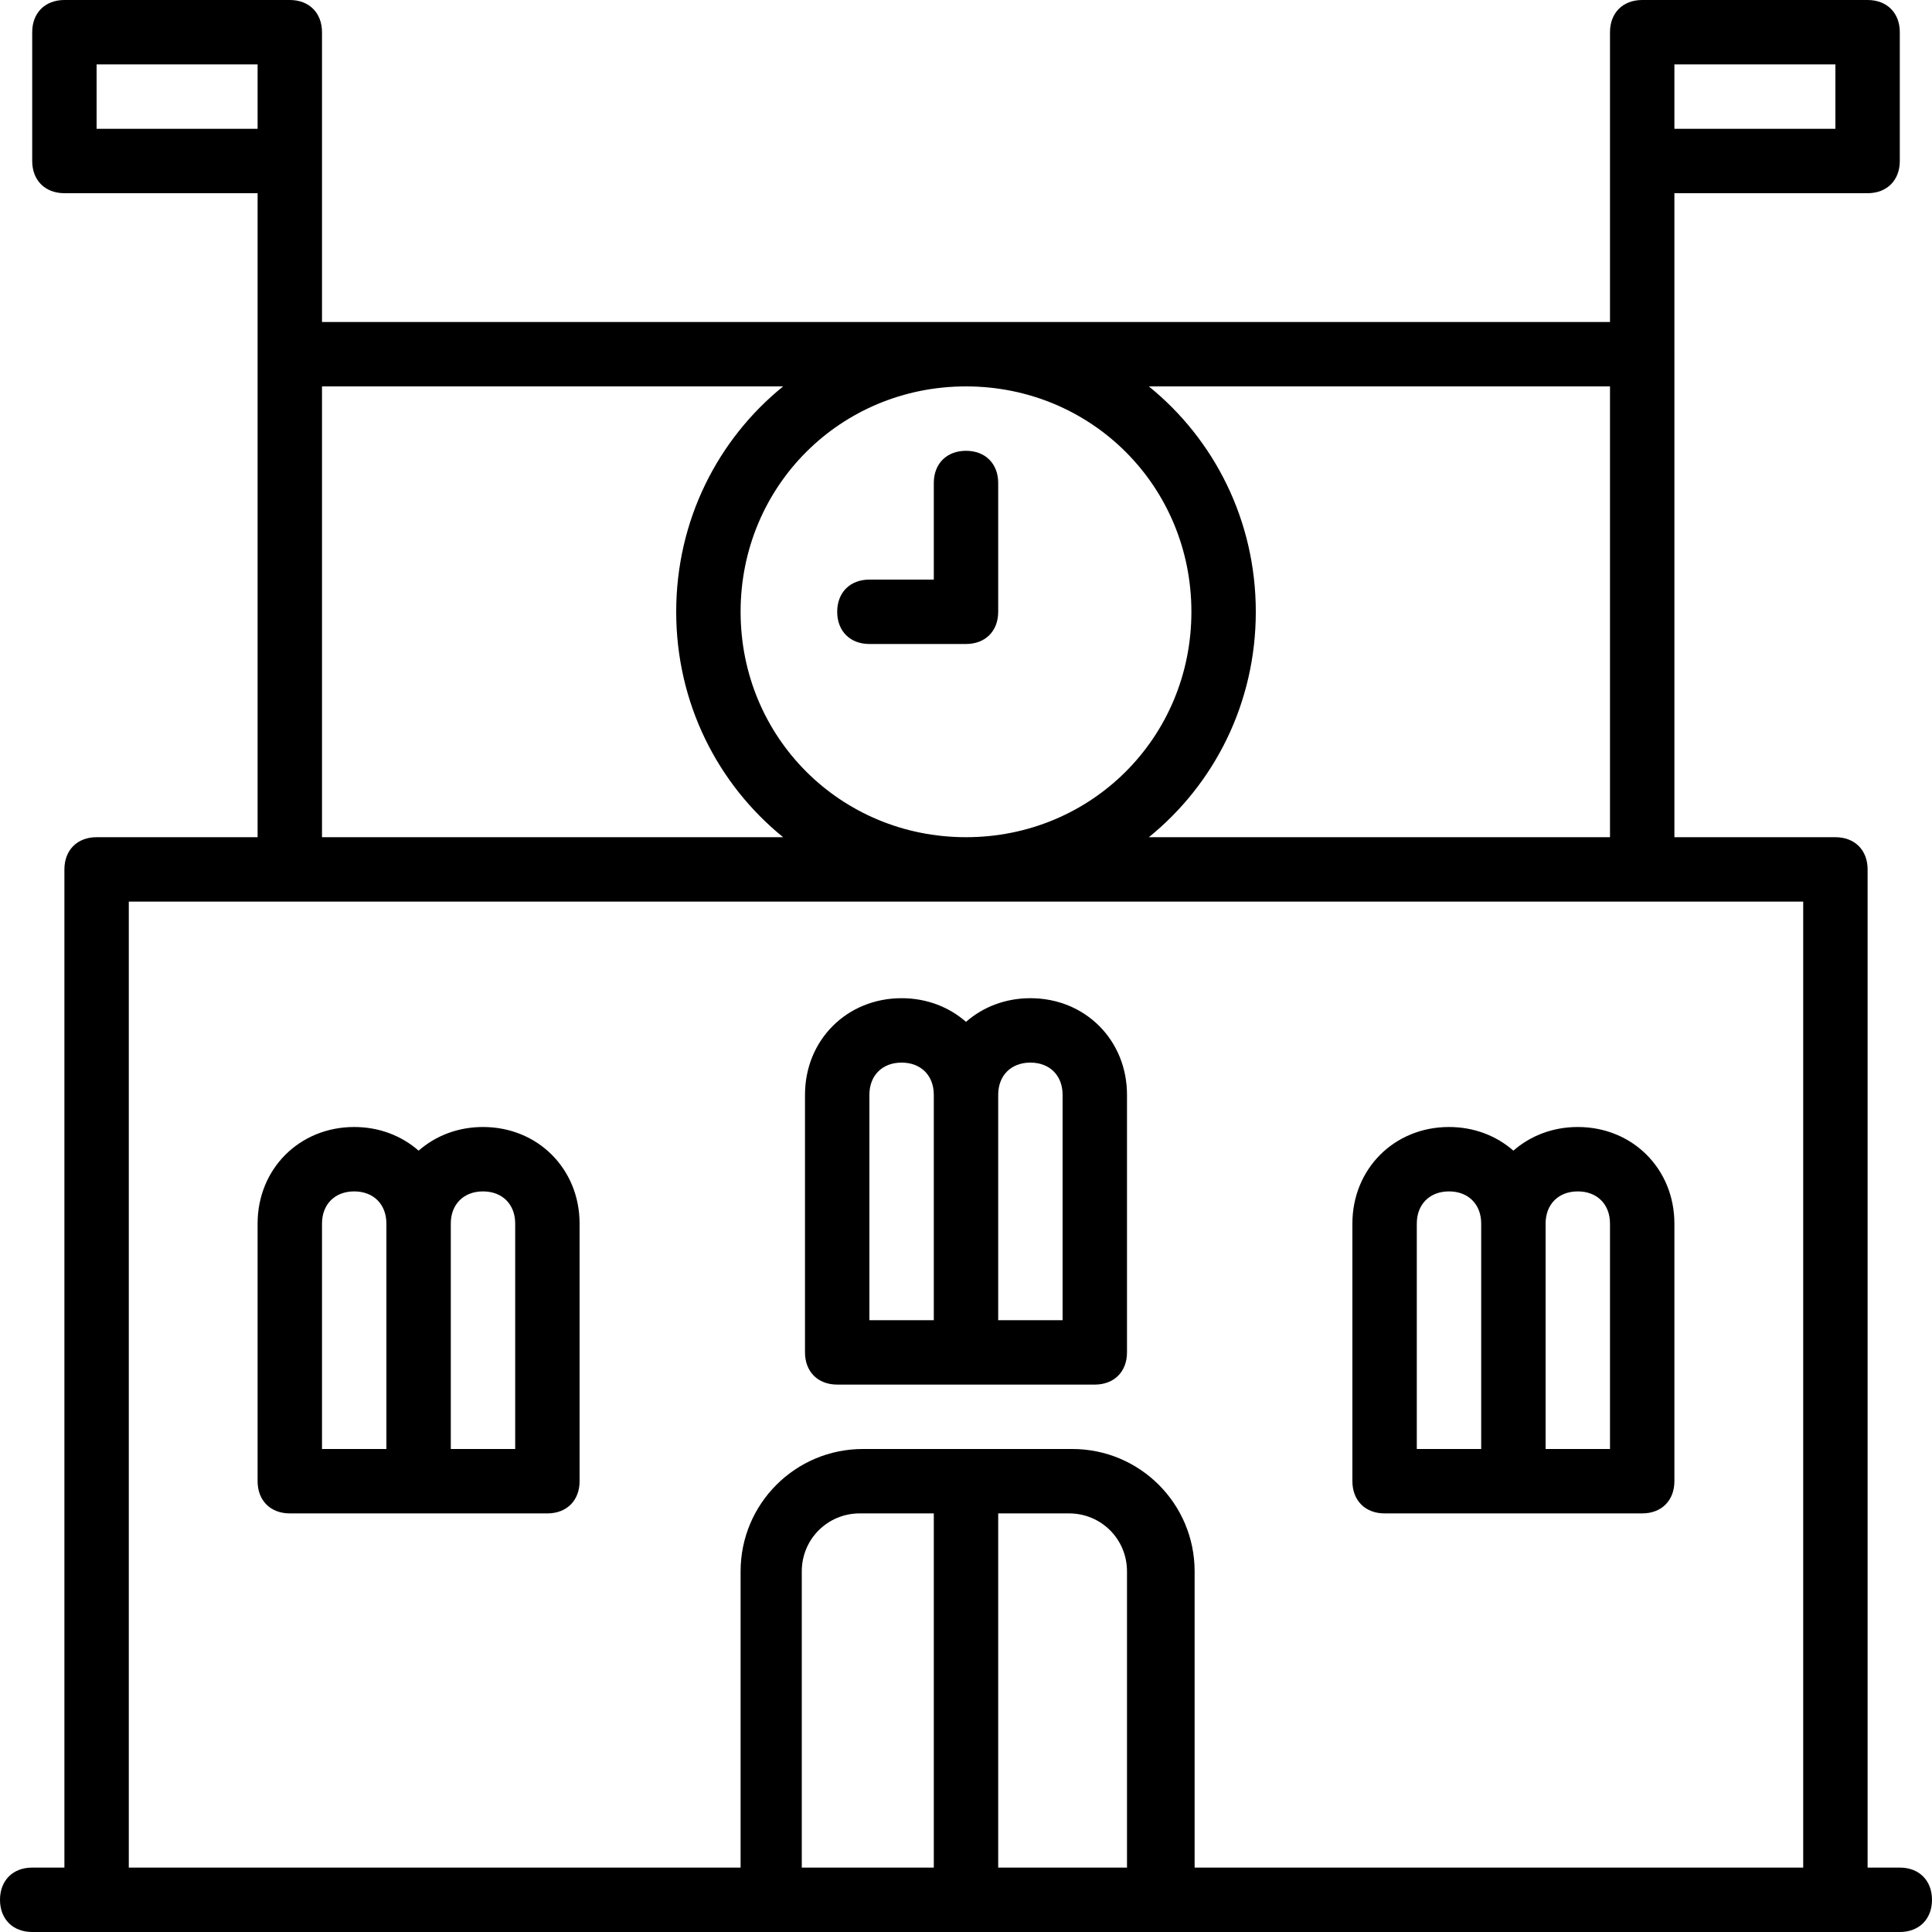
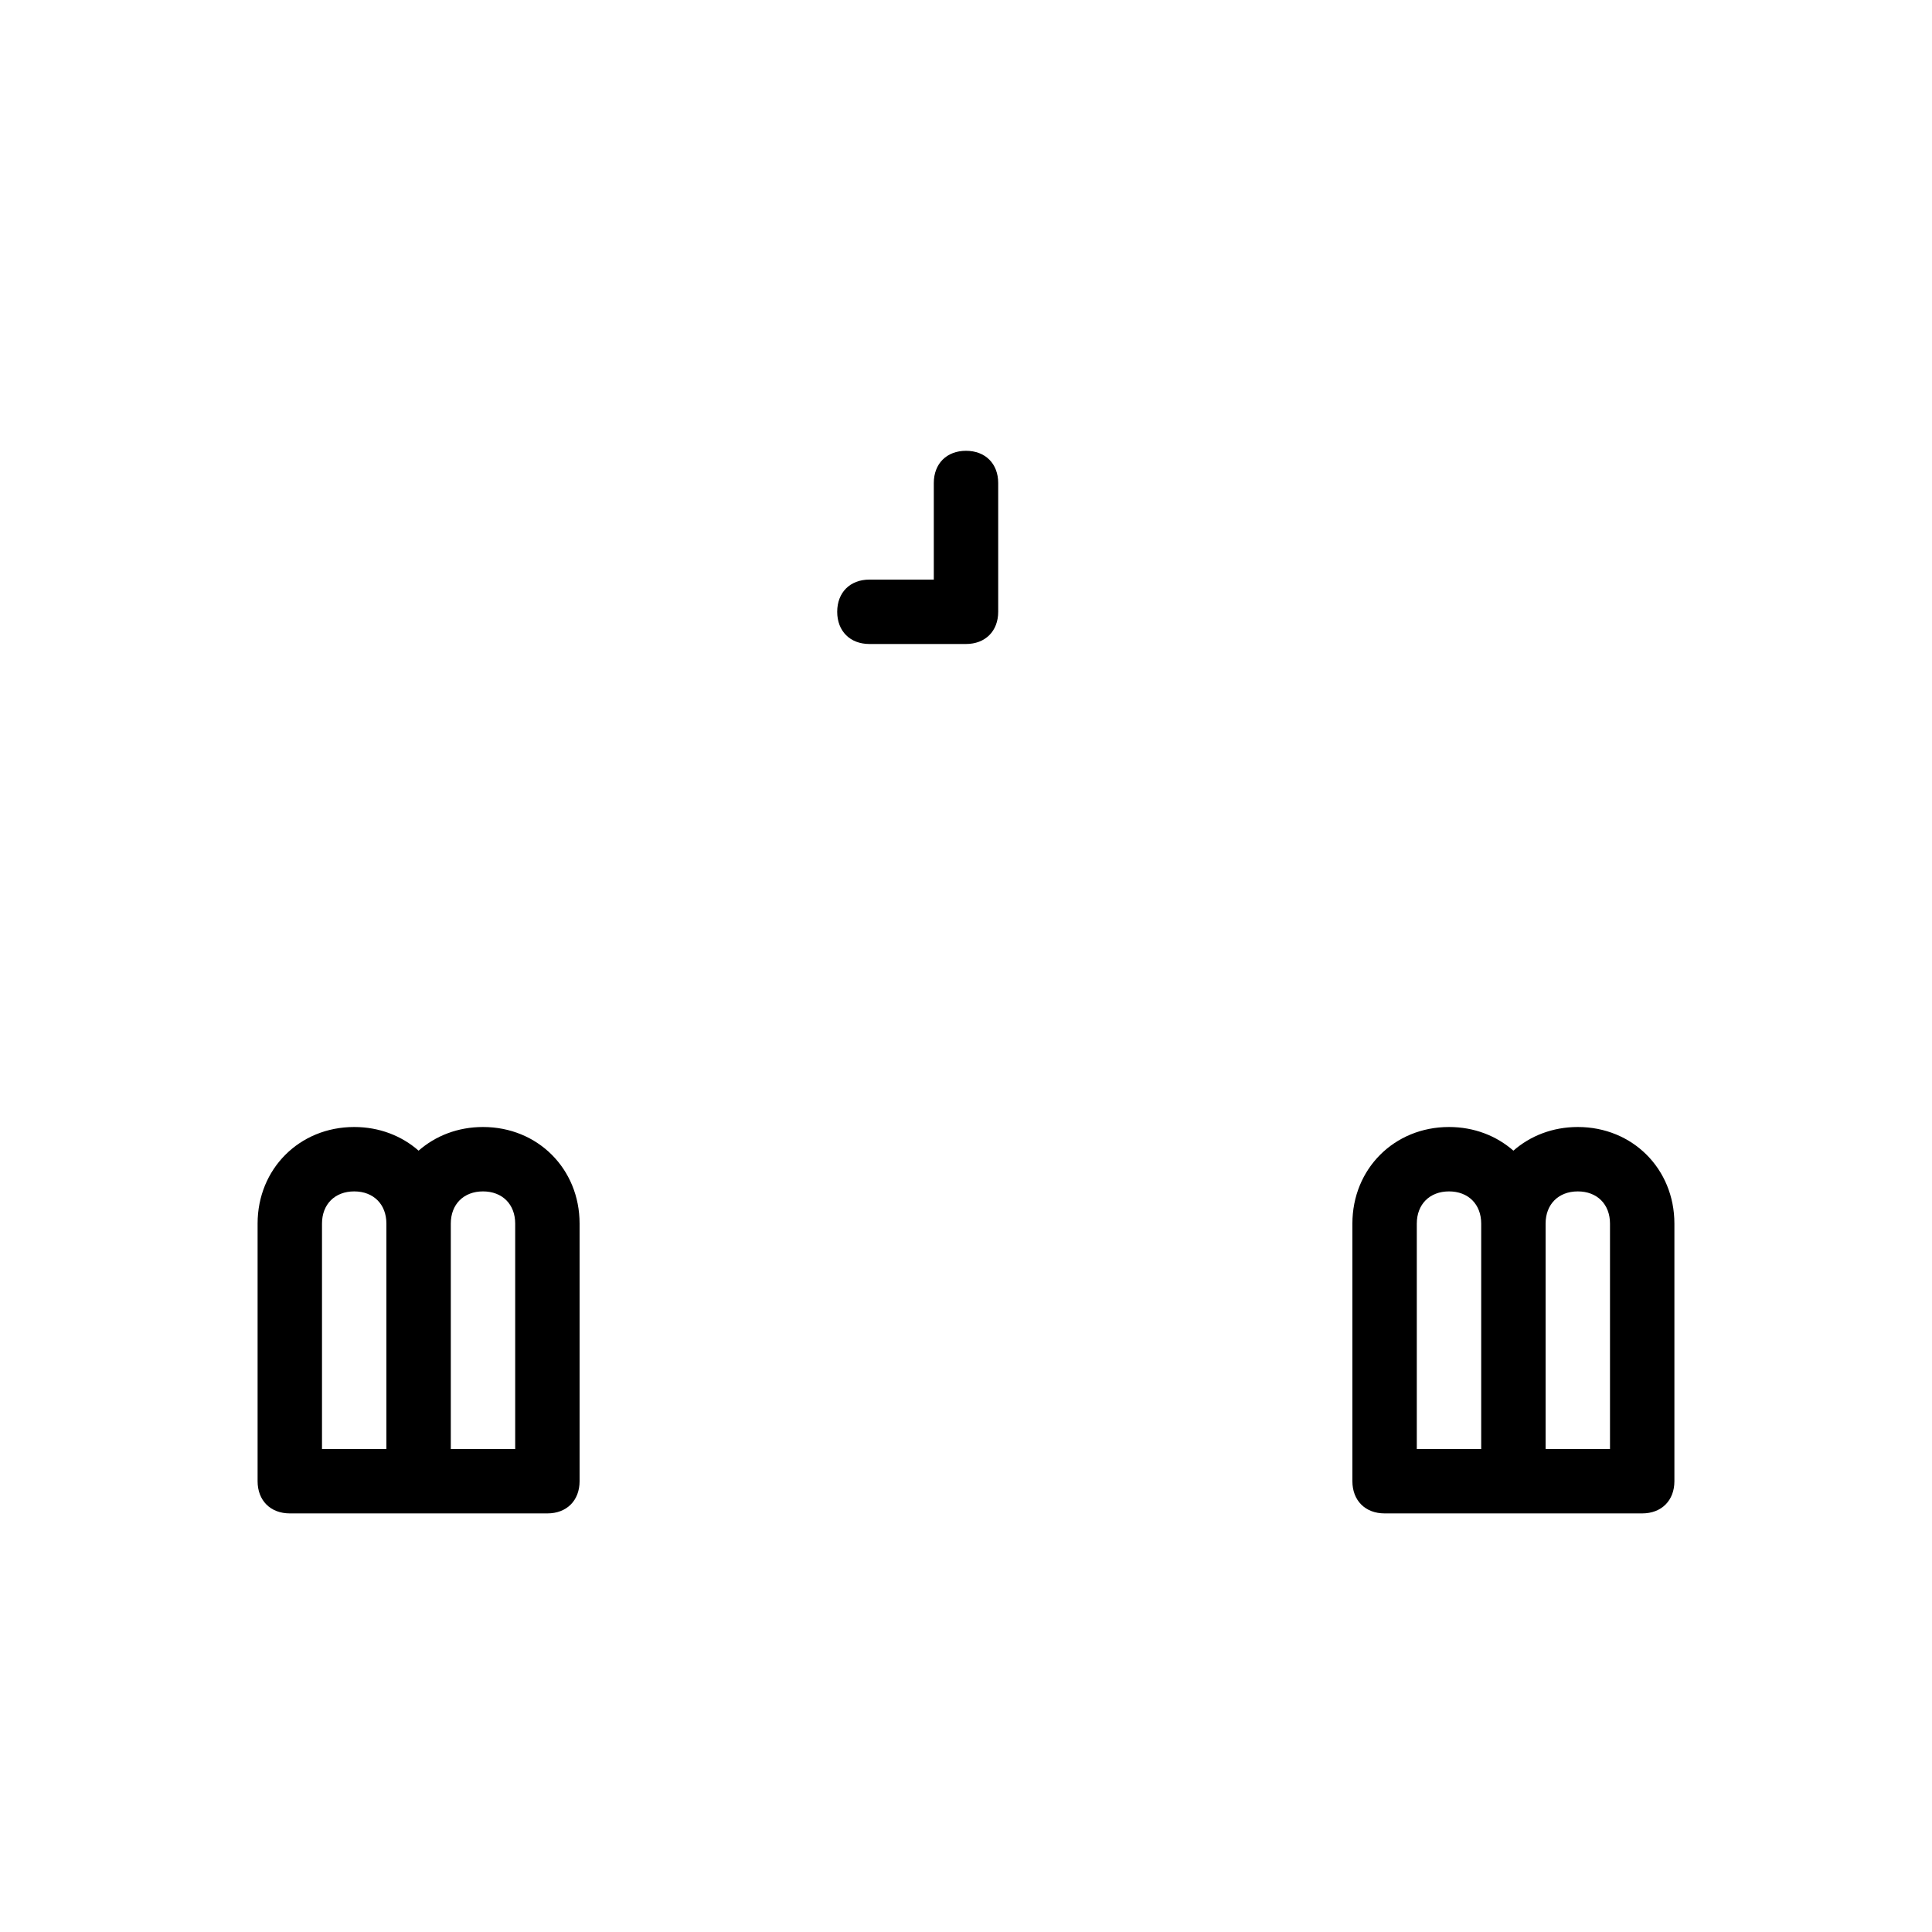
<svg xmlns="http://www.w3.org/2000/svg" fill="#000000" height="800px" width="800px" version="1.1" id="Layer_1" viewBox="0 0 512 512" xml:space="preserve">
  <g transform="translate(1 1)">
    <g>
      <g>
        <path d="M127,297.667c-6.656,0-12.59,2.34-17.067,6.27c-4.477-3.929-10.41-6.27-17.067-6.27c-14.507,0-25.6,11.093-25.6,25.6     v68.267c0,5.12,3.413,8.533,8.533,8.533h34.133h34.133c5.12,0,8.533-3.413,8.533-8.533v-68.267     C152.6,308.76,141.507,297.667,127,297.667z M84.333,323.267c0-5.12,3.413-8.533,8.533-8.533c5.12,0,8.533,3.413,8.533,8.533V383     H84.333V323.267z M135.533,383h-17.067v-59.733c0-5.12,3.413-8.533,8.533-8.533s8.533,3.413,8.533,8.533V383z" />
-         <path d="M272.067,263.533c-6.656,0-12.59,2.34-17.067,6.27c-4.477-3.929-10.41-6.27-17.067-6.27c-14.507,0-25.6,11.093-25.6,25.6     V357.4c0,5.12,3.413,8.533,8.533,8.533H255h34.133c5.12,0,8.533-3.413,8.533-8.533v-68.267     C297.667,274.627,286.573,263.533,272.067,263.533z M229.4,289.133c0-5.12,3.413-8.533,8.533-8.533s8.533,3.413,8.533,8.533     v59.733H229.4V289.133z M280.6,348.867h-17.067v-59.733c0-5.12,3.413-8.533,8.533-8.533c5.12,0,8.533,3.413,8.533,8.533V348.867z     " />
        <path d="M417.133,297.667c-6.656,0-12.59,2.34-17.067,6.27c-4.477-3.929-10.41-6.27-17.067-6.27c-14.507,0-25.6,11.093-25.6,25.6     v68.267c0,5.12,3.413,8.533,8.533,8.533h34.133H434.2c5.12,0,8.533-3.413,8.533-8.533v-68.267     C442.733,308.76,431.64,297.667,417.133,297.667z M374.467,323.267c0-5.12,3.413-8.533,8.533-8.533s8.533,3.413,8.533,8.533V383     h-17.067V323.267z M425.667,383H408.6v-59.733c0-5.12,3.413-8.533,8.533-8.533s8.533,3.413,8.533,8.533V383z" />
-         <path d="M502.467,493.933h-8.533V229.4c0-5.12-3.413-8.533-8.533-8.533h-42.667v-128V50.2h51.2c5.12,0,8.533-3.413,8.533-8.533     V7.533c0-5.12-3.413-8.533-8.533-8.533H434.2c-5.12,0-8.533,3.413-8.533,8.533v34.133v42.667H84.333V41.667V7.533     C84.333,2.413,80.92-1,75.8-1H16.067c-5.12,0-8.533,3.413-8.533,8.533v34.133c0,5.12,3.413,8.533,8.533,8.533h51.2v42.667v128     H24.6c-5.12,0-8.533,3.413-8.533,8.533v264.533H7.533c-5.12,0-8.533,3.413-8.533,8.533S2.413,511,7.533,511H24.6h179.2h102.4     h179.2h17.067c5.12,0,8.533-3.413,8.533-8.533S507.587,493.933,502.467,493.933z M485.4,33.133h-42.667V16.067H485.4V33.133z      M425.667,101.4v119.467H303.46c17.326-14.038,28.34-35.505,28.34-59.733s-11.015-45.696-28.34-59.733H425.667z M195.267,161.133     c0-33.28,26.453-59.733,59.733-59.733c33.28,0,59.733,26.453,59.733,59.733c0,33.28-26.453,59.733-59.733,59.733     C221.72,220.867,195.267,194.413,195.267,161.133z M24.6,33.133V16.067h42.667v17.067H24.6z M84.333,101.4H206.54     c-17.326,14.038-28.34,35.505-28.34,59.733s11.015,45.696,28.34,59.733H84.333V101.4z M211.48,493.933v-78.507     c0-8.533,6.827-15.36,15.36-15.36h19.627v93.867h-34.133H211.48z M263.533,493.933v-93.867h18.773     c8.533,0,15.36,6.827,15.36,15.36v78.507H263.533z M315.587,493.933v-78.507c0-17.92-14.507-32.427-32.427-32.427h-55.467     c-17.92,0-32.427,14.507-32.427,32.427v78.507H33.133v-256H75.8h358.4h42.667v256H315.587z" />
        <path d="M255,118.467c-5.12,0-8.533,3.413-8.533,8.533v25.6H229.4c-5.12,0-8.533,3.413-8.533,8.533s3.413,8.533,8.533,8.533H255     c5.12,0,8.533-3.413,8.533-8.533V127C263.533,121.88,260.12,118.467,255,118.467z" />
      </g>
    </g>
  </g>
</svg>